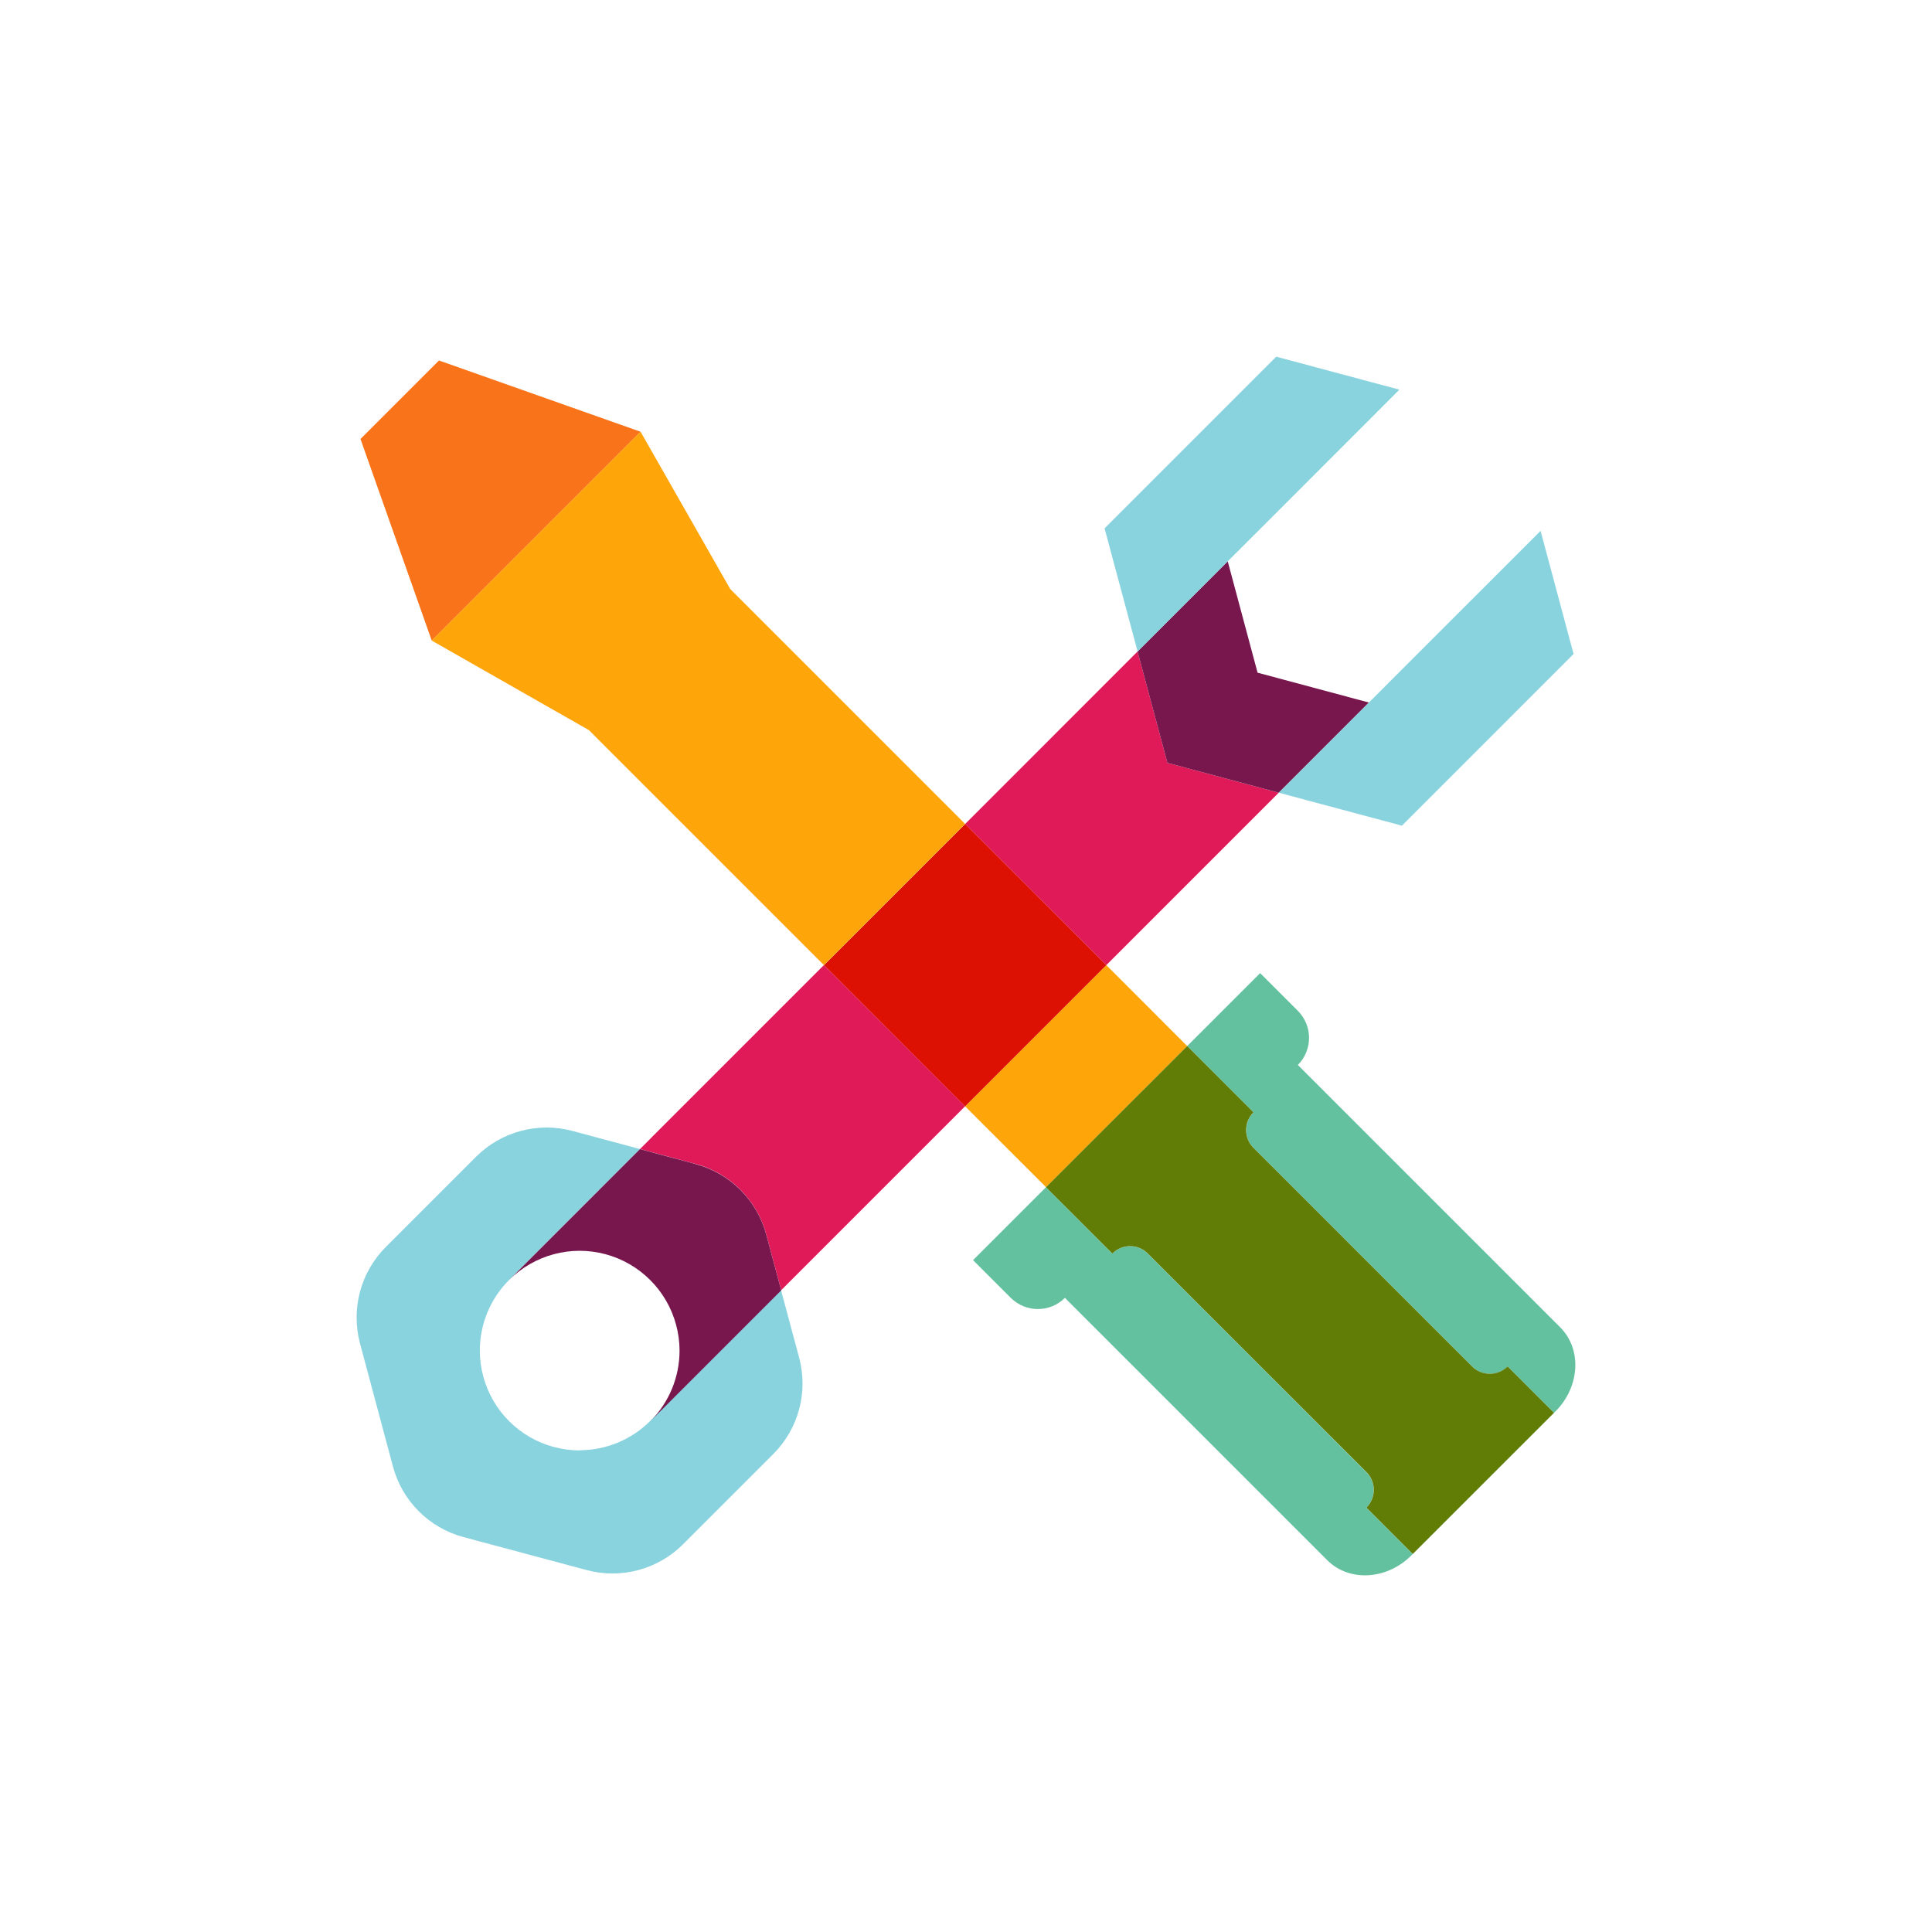
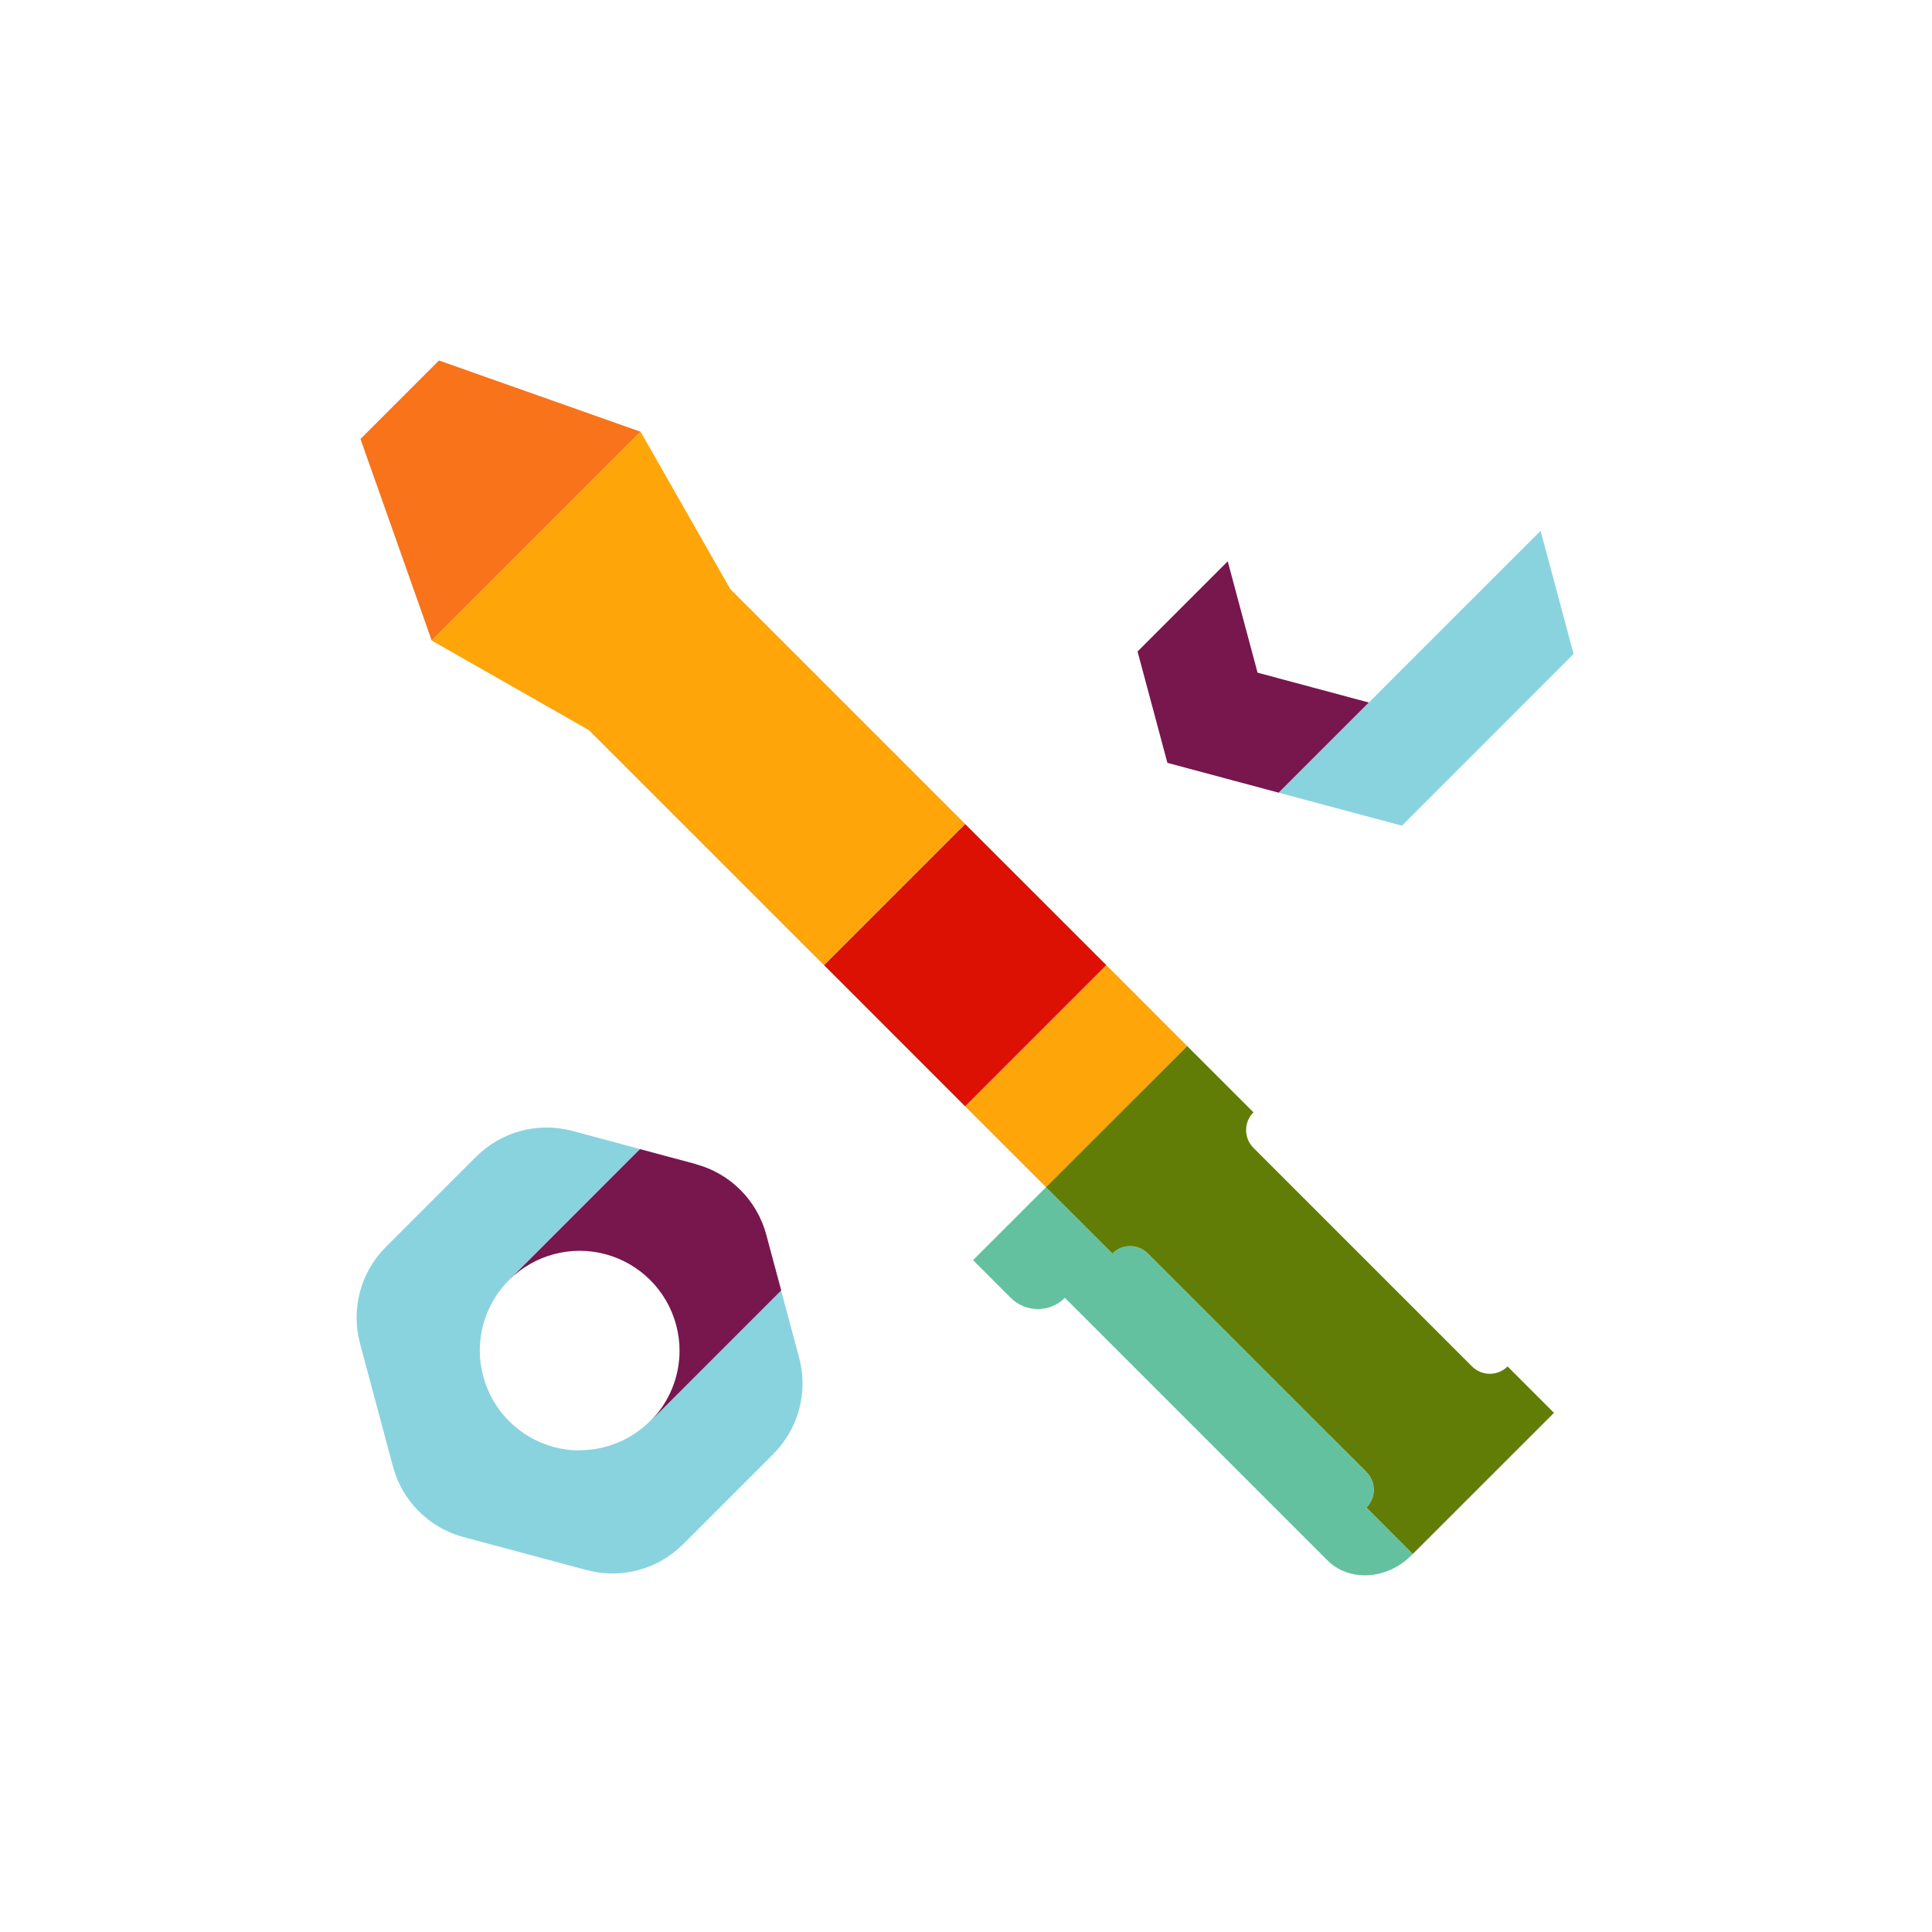
<svg xmlns="http://www.w3.org/2000/svg" width="130" height="130" viewBox="0 0 130 130" fill="none">
  <g clip-path="url(#clip0_37_716)">
    <path d="M74.442 64.941L64.941 74.442L70.387 79.884L79.884 70.387L74.442 64.941Z" fill="#FDA509" />
-     <path d="M86.044 53.339L78.552 51.331L76.543 43.838L64.941 55.445L74.442 64.941L86.044 53.339Z" fill="#E01A59" />
-     <path d="M43.838 76.543L43.065 77.316L46.813 78.321C49.132 78.943 50.939 80.754 51.561 83.069L52.565 86.813L53.339 86.04L64.941 74.438L55.44 64.937L43.838 76.539V76.543Z" fill="#E01A59" />
    <path d="M74.442 64.941L64.941 55.444L55.444 64.941L64.941 74.442L74.442 64.941Z" fill="#DD1103" />
    <path d="M86.044 53.339L92.112 47.272L84.619 45.263L82.611 37.77L76.543 43.838L78.552 51.331L86.044 53.339Z" fill="#78164E" />
    <path d="M39.006 97.596C38.426 97.596 37.842 97.52 37.266 97.365C34.946 96.743 33.139 94.932 32.518 92.616C32.362 92.041 32.286 91.457 32.286 90.877C32.286 89.12 32.98 87.402 34.253 86.128L37.77 82.611L43.061 77.317L38.518 76.098C36.199 75.476 33.728 76.14 32.03 77.838L25.962 83.906C24.265 85.603 23.605 88.074 24.223 90.394L26.441 98.68C27.063 101 28.874 102.807 31.19 103.428L39.476 105.647C41.796 106.269 44.267 105.605 45.964 103.908L52.032 97.84C53.73 96.142 54.394 93.671 53.772 91.352L52.553 86.809L43.746 95.617C42.468 96.894 40.754 97.583 38.997 97.583L39.006 97.596Z" fill="#89D3DF" />
    <path d="M46.809 78.325L43.061 77.321L37.77 82.615L34.253 86.133C35.951 84.435 38.421 83.771 40.741 84.393C41.901 84.704 42.93 85.313 43.754 86.133C44.573 86.952 45.183 87.986 45.494 89.145C45.649 89.721 45.725 90.305 45.725 90.885C45.725 92.642 45.031 94.36 43.758 95.634L52.566 86.826L51.561 83.082C50.94 80.762 49.128 78.951 46.813 78.334L46.809 78.325Z" fill="#78164E" />
-     <path d="M104.659 94.969L104.563 95.066L101.445 91.948C100.785 92.608 99.714 92.608 99.054 91.948L84.346 77.241C83.687 76.581 83.687 75.509 84.346 74.85L79.884 70.387L84.792 65.479L87.33 68.017C88.334 69.021 88.334 70.652 87.33 71.66L104.983 89.313C106.458 90.788 106.311 93.322 104.659 94.974V94.969Z" fill="#63C1A0" />
    <path d="M104.563 95.066L94.969 104.659C93.318 106.311 90.784 106.458 89.309 104.983L71.656 87.33C70.652 88.334 69.021 88.334 68.013 87.33L65.475 84.792L70.383 79.884L74.841 84.346C75.501 83.687 76.572 83.687 77.232 84.346L91.939 99.054C92.599 99.714 92.599 100.785 91.939 101.445L95.058 104.563L104.558 95.062L104.563 95.066Z" fill="#63C1A0" />
    <path d="M101.441 91.944C100.781 92.604 99.709 92.604 99.05 91.944L84.342 77.237C83.683 76.577 83.683 75.505 84.342 74.846L79.884 70.387L70.383 79.884L74.846 84.347C75.505 83.683 76.577 83.683 77.237 84.347L91.944 99.05C92.604 99.714 92.604 100.781 91.944 101.445L95.062 104.563L104.563 95.066L101.441 91.944Z" fill="#627D06" />
-     <path d="M82.611 37.77L85.388 34.997L85.451 34.934L94.162 26.219L85.876 24L74.324 35.552L76.547 43.838L80.556 39.825L82.611 37.77Z" fill="#89D3DF" />
    <path d="M103.663 35.72L94.574 44.805L92.112 47.271L86.044 53.339L94.331 55.558L105.882 44.006L103.663 35.72Z" fill="#89D3DF" />
    <path d="M29.538 24.256L43.102 29.051L29.05 43.103L24.256 29.538L29.538 24.256Z" fill="#F87319" />
    <path d="M52.116 42.615L49.129 39.627V39.623L43.103 29.051L29.051 43.103L39.627 49.129L55.44 64.941L64.941 55.44L52.116 42.615Z" fill="#FDA509" />
  </g>
  <defs>
    <clipPath id="clip0_37_716">
      <rect width="82" height="82" fill="white" transform="translate(24 24)" />
    </clipPath>
  </defs>
</svg>